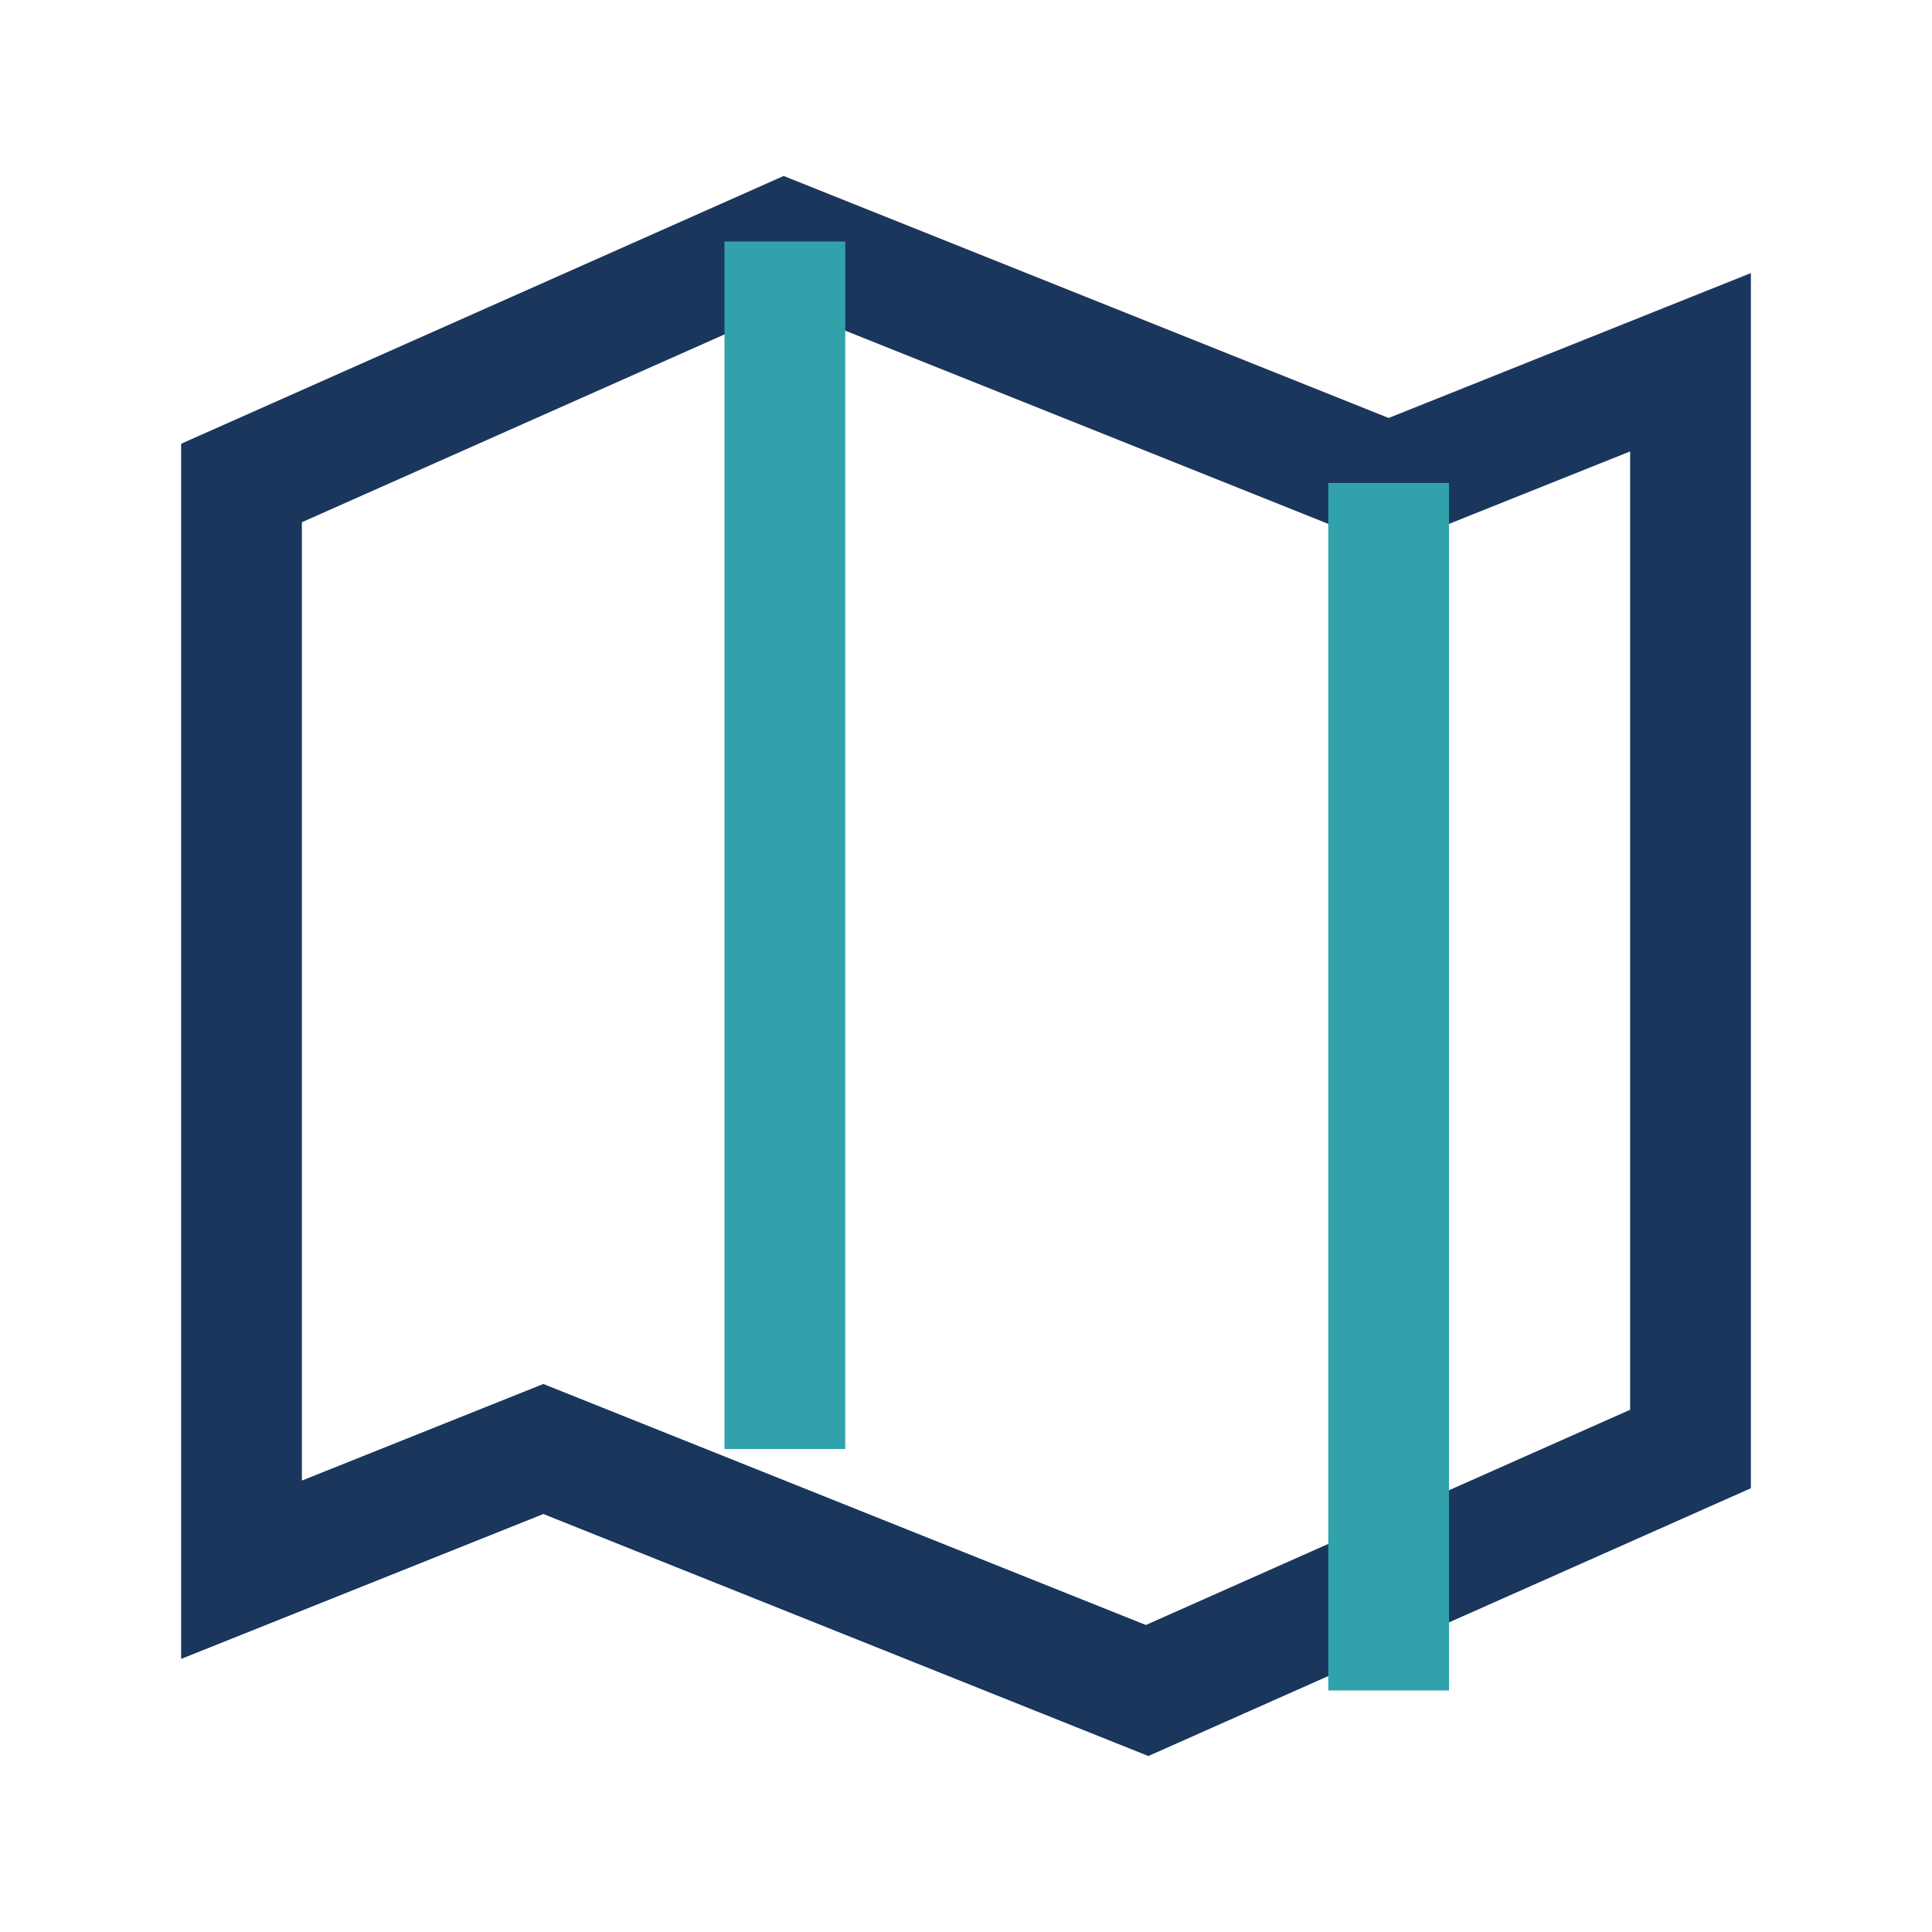
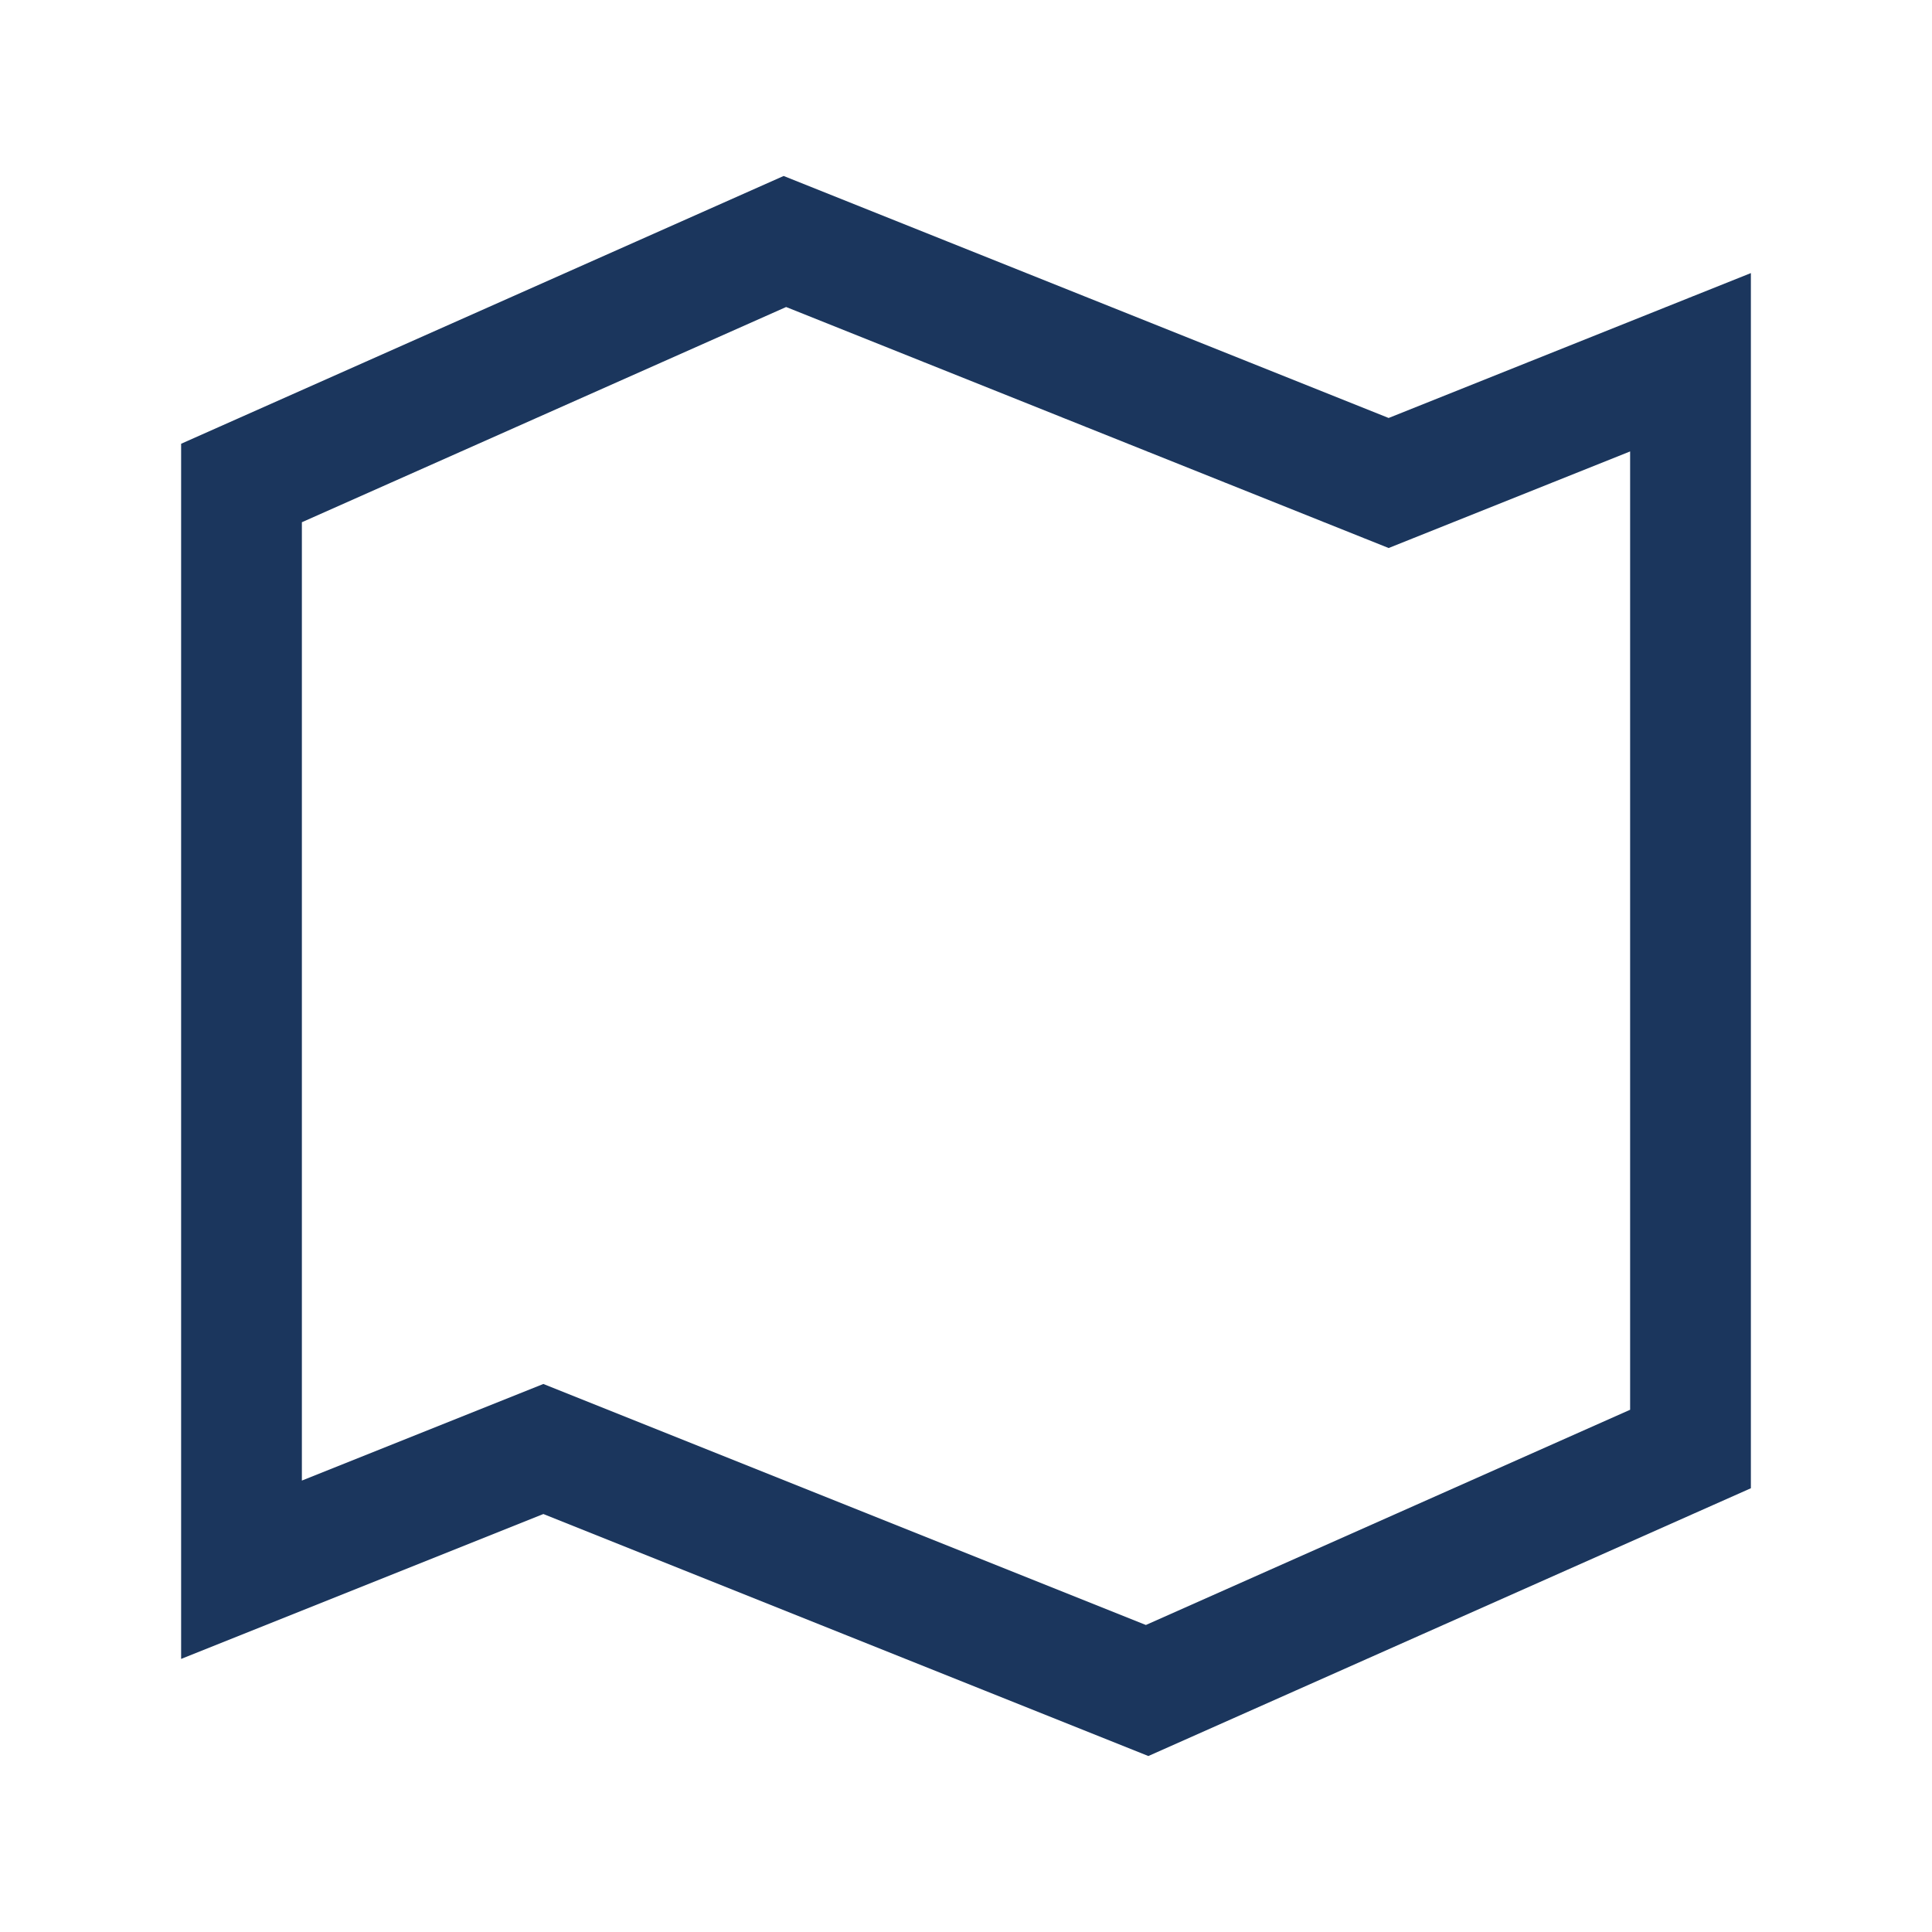
<svg xmlns="http://www.w3.org/2000/svg" width="32" height="32" viewBox="0 0 32 32">
  <polygon points="4,8 13,4 23,8 28,6 28,24 19,28 9,24 4,26" fill="none" stroke="#1b365d" stroke-width="2" />
-   <line x1="13" y1="4" x2="13" y2="24" stroke="#31a2ac" stroke-width="2" />
-   <line x1="23" y1="8" x2="23" y2="28" stroke="#31a2ac" stroke-width="2" />
</svg>